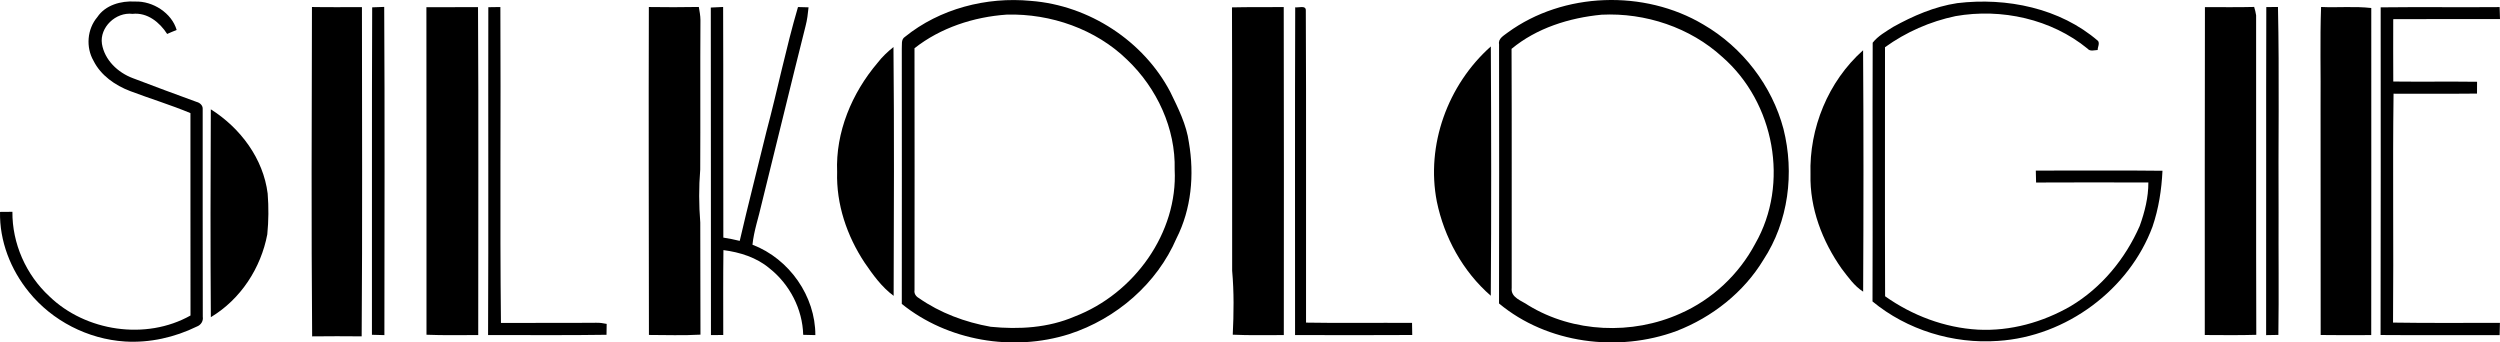
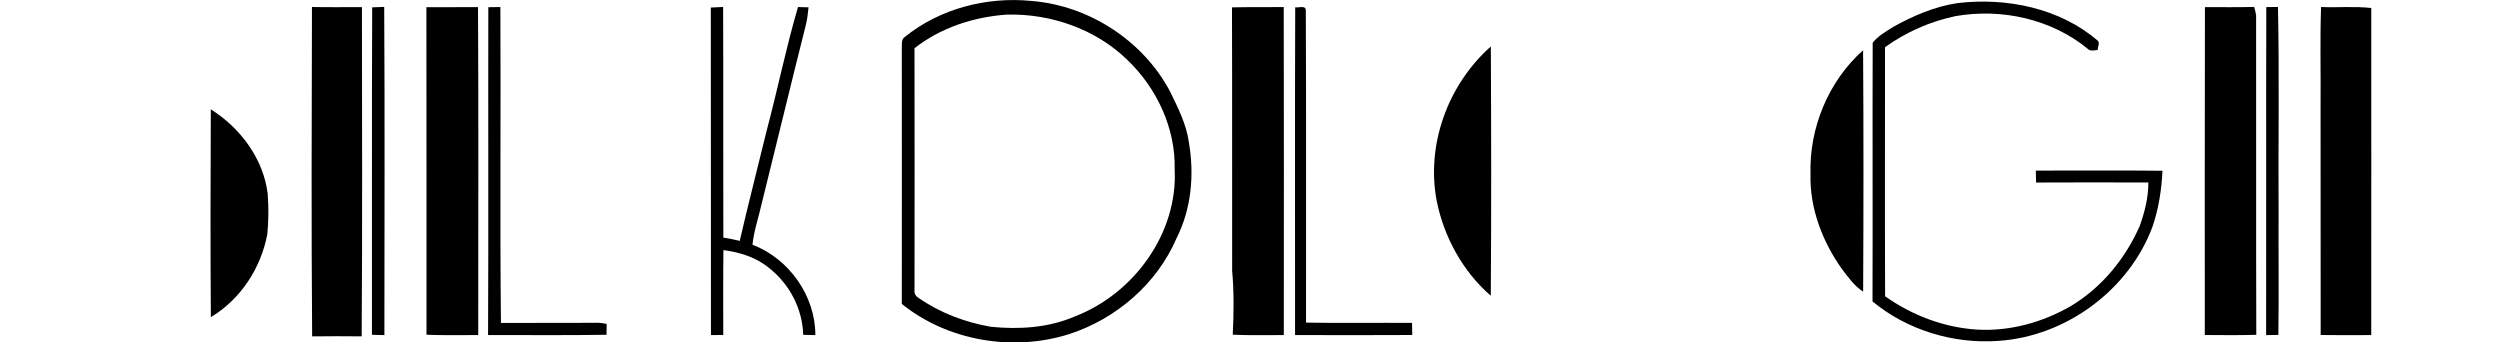
<svg xmlns="http://www.w3.org/2000/svg" width="219" height="30" viewBox="0 0 219 30" fill="none">
  <path d="M18.467 9.574C21.08 11.227 23.068 13.912 23.448 16.961C23.541 18.147 23.532 19.342 23.415 20.527C22.862 23.457 21.1 26.207 18.47 27.782C18.426 21.715 18.439 15.644 18.467 9.574Z" fill="black" />
  <path d="M158.6 15.275C158.475 11.252 160.139 7.135 163.207 4.403C163.253 11.452 163.247 18.503 163.212 25.55C162.422 25.044 161.897 24.269 161.339 23.549C159.631 21.132 158.527 18.233 158.6 15.275Z" fill="black" />
-   <path d="M76.873 5.506C77.272 4.987 77.752 4.533 78.268 4.121C78.338 11.385 78.307 18.652 78.283 25.916C77.229 25.137 76.467 24.069 75.74 23.009C74.184 20.659 73.247 17.877 73.333 15.067C73.188 11.59 74.616 8.164 76.873 5.506Z" fill="black" />
  <path d="M125.866 17.657C124.905 12.724 126.804 7.444 130.597 4.068C130.632 11.347 130.647 18.628 130.593 25.908C128.136 23.775 126.509 20.782 125.866 17.657Z" fill="black" />
  <path d="M37.353 0.629C38.86 0.625 40.368 0.629 41.874 0.627C41.93 10.201 41.887 19.777 41.893 29.351C40.383 29.348 38.87 29.386 37.36 29.323C37.356 19.76 37.367 10.194 37.353 0.629Z" fill="black" />
-   <path d="M208.547 0.644C212.019 0.602 215.493 0.651 218.968 0.621C218.974 0.972 218.985 1.322 219 1.672C215.882 1.672 212.765 1.664 209.647 1.679C209.638 3.501 209.645 5.32 209.651 7.142C212.097 7.172 214.545 7.13 216.991 7.163C216.984 7.507 216.982 7.852 216.986 8.198C214.549 8.225 212.112 8.202 209.675 8.208C209.588 14.892 209.688 21.578 209.63 28.259C212.75 28.31 215.873 28.279 218.994 28.281C218.985 28.637 218.976 28.996 218.968 29.355C215.491 29.345 212.015 29.376 208.538 29.347C208.564 19.779 208.545 10.212 208.547 0.644Z" fill="black" />
  <path d="M107.922 0.646C109.432 0.613 110.943 0.627 112.455 0.621C112.479 10.197 112.466 19.775 112.462 29.353C110.971 29.345 109.478 29.391 107.989 29.319C108.08 27.455 108.104 25.581 107.937 23.721C107.924 16.03 107.948 8.337 107.922 0.646Z" fill="black" />
  <path d="M42.777 0.631C43.128 0.627 43.48 0.623 43.833 0.616C43.883 9.84 43.783 19.067 43.883 28.291C46.659 28.269 49.434 28.301 52.212 28.274C52.525 28.265 52.837 28.307 53.145 28.373C53.132 28.689 53.128 29.008 53.13 29.327C49.671 29.384 46.212 29.342 42.755 29.35C42.8 19.776 42.757 10.205 42.777 0.631Z" fill="black" />
  <path d="M113.46 0.642C113.756 0.69 114.415 0.431 114.389 0.927C114.435 10.036 114.394 19.15 114.409 28.261C117.503 28.318 120.598 28.263 123.695 28.286C123.695 28.639 123.701 28.991 123.712 29.346C120.29 29.365 116.87 29.361 113.447 29.35C113.45 19.781 113.428 10.211 113.46 0.642Z" fill="black" />
  <path d="M27.327 0.614C28.785 0.642 30.246 0.621 31.706 0.625C31.711 10.237 31.752 19.853 31.682 29.464C30.237 29.448 28.79 29.45 27.344 29.466C27.266 19.851 27.305 10.232 27.327 0.614Z" fill="black" />
  <path d="M203.326 0.612C204.79 0.68 206.264 0.536 207.724 0.701C207.722 10.252 207.733 19.802 207.72 29.353C206.242 29.359 204.767 29.37 203.291 29.346C203.293 22.686 203.289 16.025 203.282 9.365C203.31 6.447 203.221 3.528 203.326 0.612Z" fill="black" />
  <path d="M198.528 0.621C198.866 0.623 199.205 0.619 199.55 0.61C199.678 6.621 199.567 12.639 199.604 18.654C199.587 22.215 199.637 25.779 199.585 29.338C199.222 29.34 198.866 29.346 198.513 29.357C198.532 19.779 198.5 10.199 198.528 0.621Z" fill="black" />
  <path d="M62.266 0.661C62.626 0.64 62.984 0.625 63.346 0.61C63.372 7.345 63.344 14.079 63.364 20.814C63.848 20.883 64.325 20.989 64.8 21.101C65.54 17.898 66.367 14.717 67.14 11.523C68.108 7.898 68.847 4.216 69.904 0.617C70.21 0.629 70.518 0.638 70.829 0.642C70.775 1.193 70.709 1.744 70.568 2.28C69.262 7.459 68.016 12.65 66.725 17.833C66.46 19.034 66.042 20.208 65.916 21.436C69.164 22.68 71.432 25.965 71.425 29.355C71.067 29.346 70.714 29.338 70.36 29.33C70.304 27.092 69.184 24.905 67.396 23.497C66.276 22.555 64.82 22.095 63.372 21.909C63.34 24.388 63.359 26.866 63.357 29.346C62.995 29.344 62.637 29.346 62.279 29.353C62.264 19.79 62.285 10.224 62.266 0.661Z" fill="black" />
-   <path d="M56.839 0.615C58.299 0.636 59.758 0.638 61.218 0.61C61.277 0.986 61.357 1.362 61.359 1.746C61.331 6.116 61.364 10.486 61.34 14.856C61.212 16.399 61.222 17.953 61.344 19.498C61.355 22.77 61.359 26.043 61.361 29.315C59.858 29.401 58.352 29.344 56.846 29.342C56.837 19.766 56.811 10.191 56.839 0.615Z" fill="black" />
  <path d="M193.152 0.623C194.589 0.621 196.026 0.646 197.464 0.608C197.54 0.847 197.597 1.092 197.636 1.343C197.649 10.67 197.623 20.001 197.651 29.33C196.147 29.376 194.643 29.353 193.139 29.347C193.144 19.773 193.126 10.197 193.152 0.623Z" fill="black" />
  <path d="M32.603 0.643C32.952 0.633 33.306 0.62 33.657 0.605C33.712 10.188 33.679 19.772 33.673 29.356C33.308 29.344 32.946 29.335 32.581 29.327C32.598 19.766 32.562 10.205 32.603 0.643Z" fill="black" />
  <path d="M171.46 0.274C175.79 -0.245 180.471 0.715 183.791 3.588C183.947 3.825 183.754 4.12 183.756 4.38C183.45 4.393 183.092 4.532 182.864 4.258C179.705 1.674 175.336 0.703 171.306 1.412C169.08 1.879 166.955 2.816 165.126 4.137C165.132 11.408 165.106 18.681 165.135 25.953C167.498 27.628 170.336 28.713 173.266 28.877C176.111 29.025 178.952 28.227 181.391 26.819C184.121 25.189 186.193 22.639 187.441 19.789C187.879 18.567 188.203 17.287 188.196 15.987C184.917 15.976 181.638 15.972 178.361 15.989C178.353 15.641 178.344 15.292 178.337 14.944C182.035 14.95 185.733 14.912 189.433 14.959C189.355 16.614 189.099 18.275 188.561 19.852C186.529 25.341 181.03 29.481 175.024 29.863C171.091 30.146 167.042 28.896 164.032 26.407C164.058 18.854 164.021 11.296 164.047 3.743C164.507 3.151 165.198 2.772 165.827 2.366C167.576 1.395 169.455 0.576 171.46 0.274Z" fill="black" />
-   <path d="M8.528 1.495C9.229 0.443 10.601 0.057 11.829 0.137C13.396 0.076 15.047 1.146 15.475 2.626C15.192 2.734 14.917 2.852 14.643 2.974C13.995 1.965 12.914 1.07 11.61 1.214C10.136 1.036 8.715 2.404 8.93 3.842C9.162 5.252 10.312 6.356 11.651 6.853C13.508 7.551 15.362 8.261 17.23 8.93C17.521 9.002 17.786 9.253 17.755 9.565C17.764 15.624 17.744 21.685 17.764 27.746C17.825 28.122 17.603 28.474 17.239 28.607C15.305 29.553 13.118 30.049 10.95 29.916C7.686 29.709 4.563 28.092 2.543 25.593C0.924 23.615 -0.048 21.107 0.002 18.563C0.362 18.563 0.724 18.561 1.087 18.554C1.063 21.307 2.265 24.06 4.32 25.956C7.489 29.03 12.784 29.836 16.688 27.638C16.677 21.727 16.69 15.818 16.683 9.909C14.956 9.187 13.161 8.645 11.412 7.982C10.082 7.48 8.83 6.601 8.194 5.328C7.508 4.136 7.63 2.554 8.528 1.495Z" fill="black" />
  <path d="M79.279 3.224C82.311 0.77 86.408 -0.3 90.308 0.078C95.425 0.469 100.186 3.61 102.514 8.049C103.204 9.47 103.94 10.916 104.15 12.491C104.63 15.303 104.37 18.299 103.061 20.877C101.362 24.826 97.816 27.923 93.654 29.27C88.725 30.832 83.001 29.857 78.997 26.623C79.01 19.175 78.997 11.727 78.997 4.279C79.03 3.92 78.91 3.452 79.279 3.224ZM80.11 4.226C80.119 11.288 80.123 18.349 80.112 25.411C80.06 25.715 80.232 25.966 80.497 26.114C82.354 27.412 84.546 28.229 86.788 28.626C89.264 28.873 91.831 28.721 94.133 27.729C99.376 25.721 103.183 20.376 102.901 14.851C102.992 11.269 101.358 7.729 98.743 5.238C96.002 2.561 92.059 1.178 88.2 1.279C85.295 1.48 82.391 2.43 80.11 4.226Z" fill="black" />
-   <path d="M132.082 2.846C136.956 -0.705 144.041 -0.929 149.217 2.151C152.661 4.15 155.235 7.522 156.233 11.296C157.201 15.145 156.68 19.399 154.471 22.766C152.754 25.603 149.998 27.784 146.865 28.996C141.73 30.896 135.53 30.094 131.314 26.583C131.331 19.017 131.329 11.446 131.318 3.878C131.223 3.367 131.741 3.118 132.082 2.846ZM132.412 4.279C132.442 11.256 132.416 18.236 132.425 25.215C132.316 26.083 133.312 26.338 133.888 26.75C137.822 29.15 142.985 29.359 147.179 27.472C150.003 26.237 152.34 24.022 153.757 21.349C156.769 16.101 155.454 8.981 150.871 4.986C148.065 2.413 144.137 1.098 140.302 1.288C137.468 1.56 134.606 2.459 132.412 4.279Z" fill="black" />
</svg>